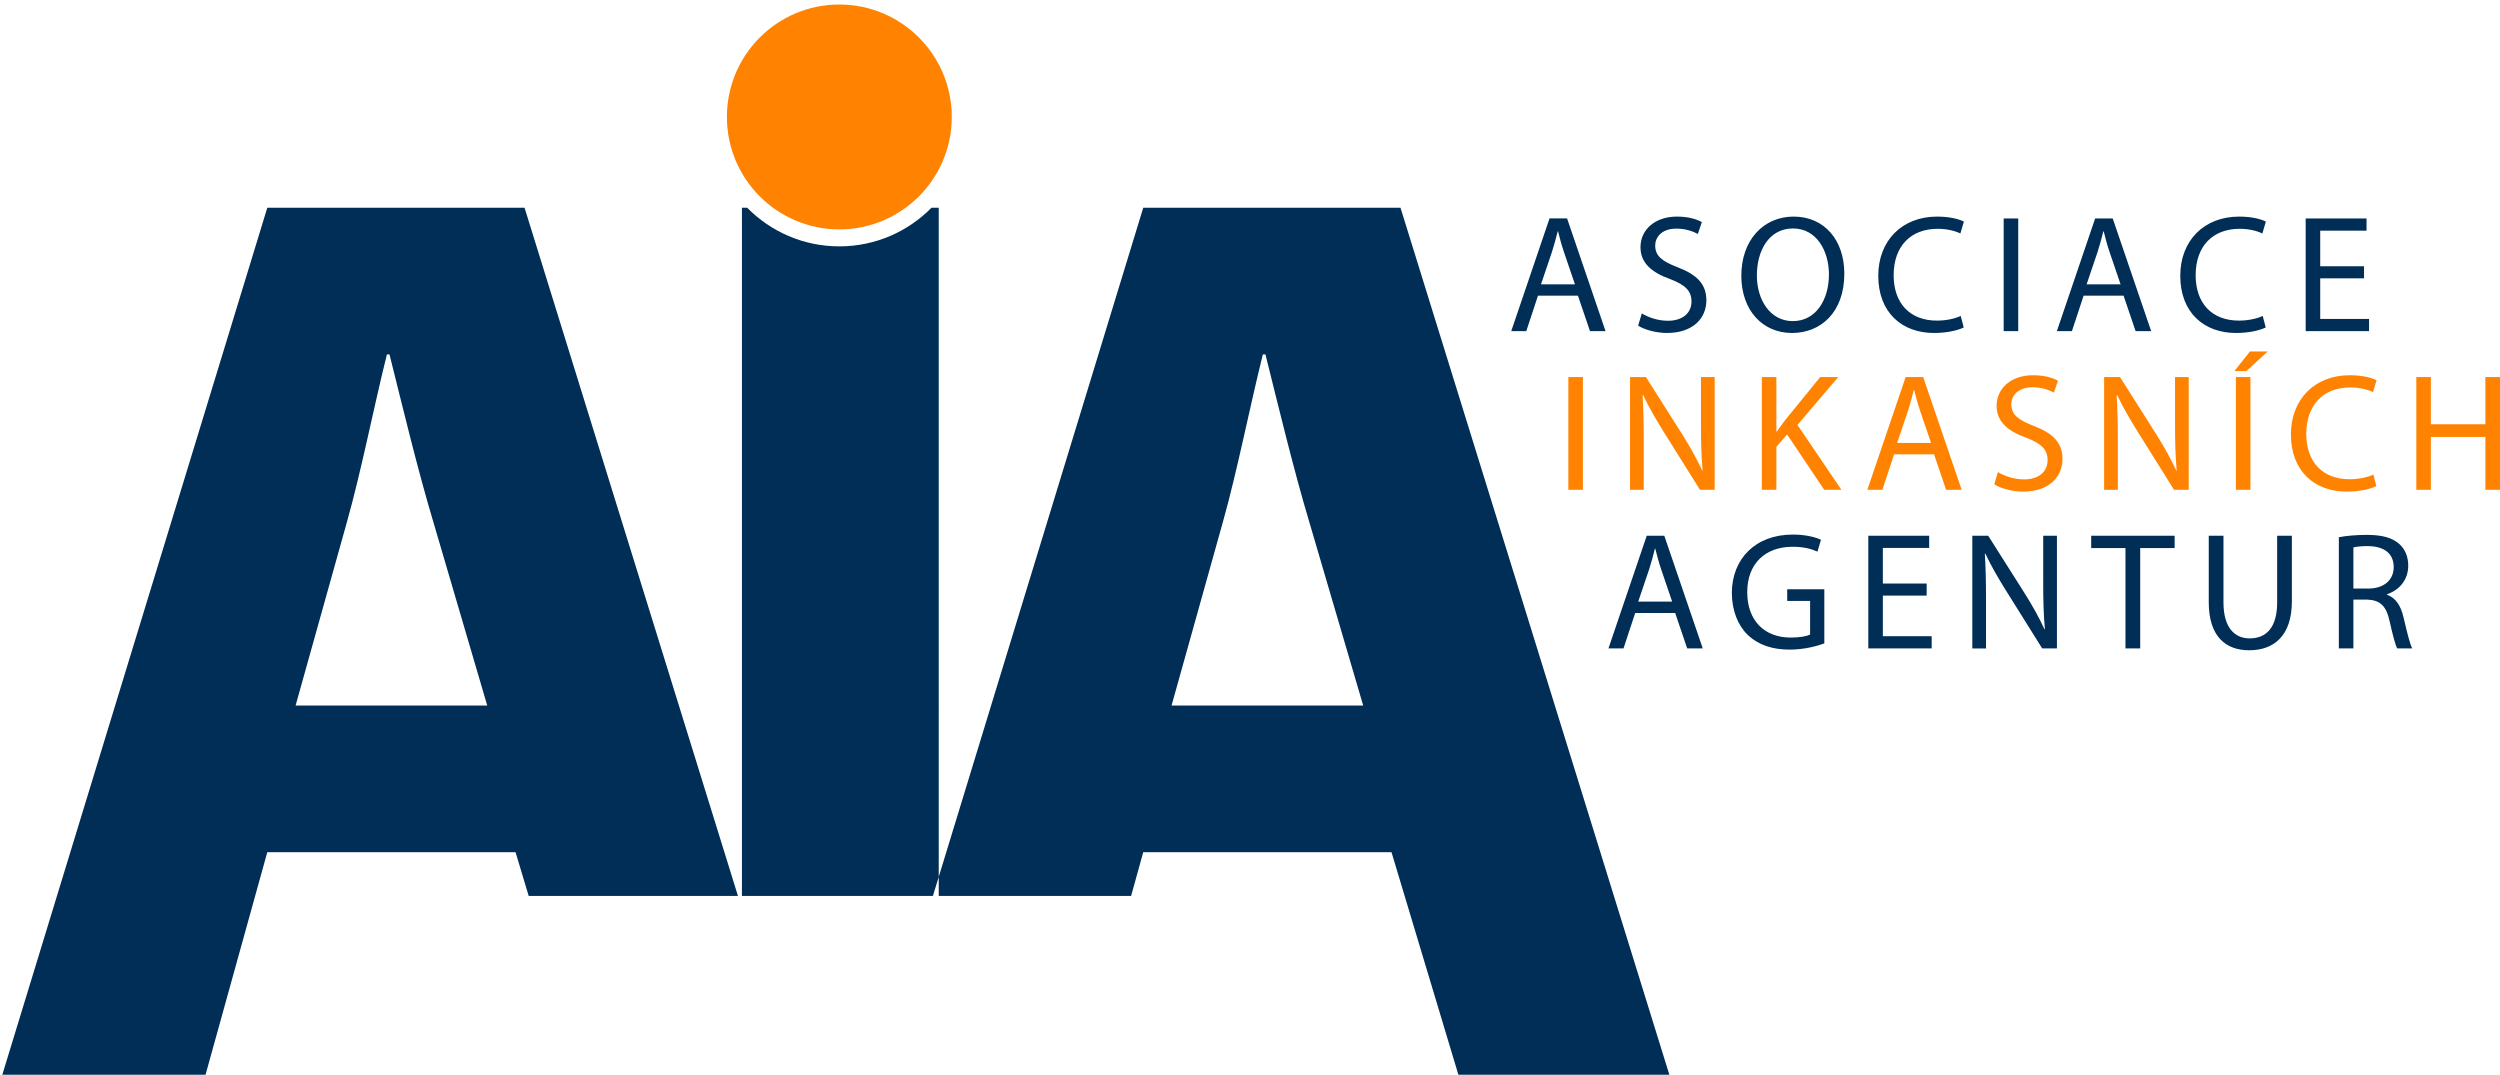
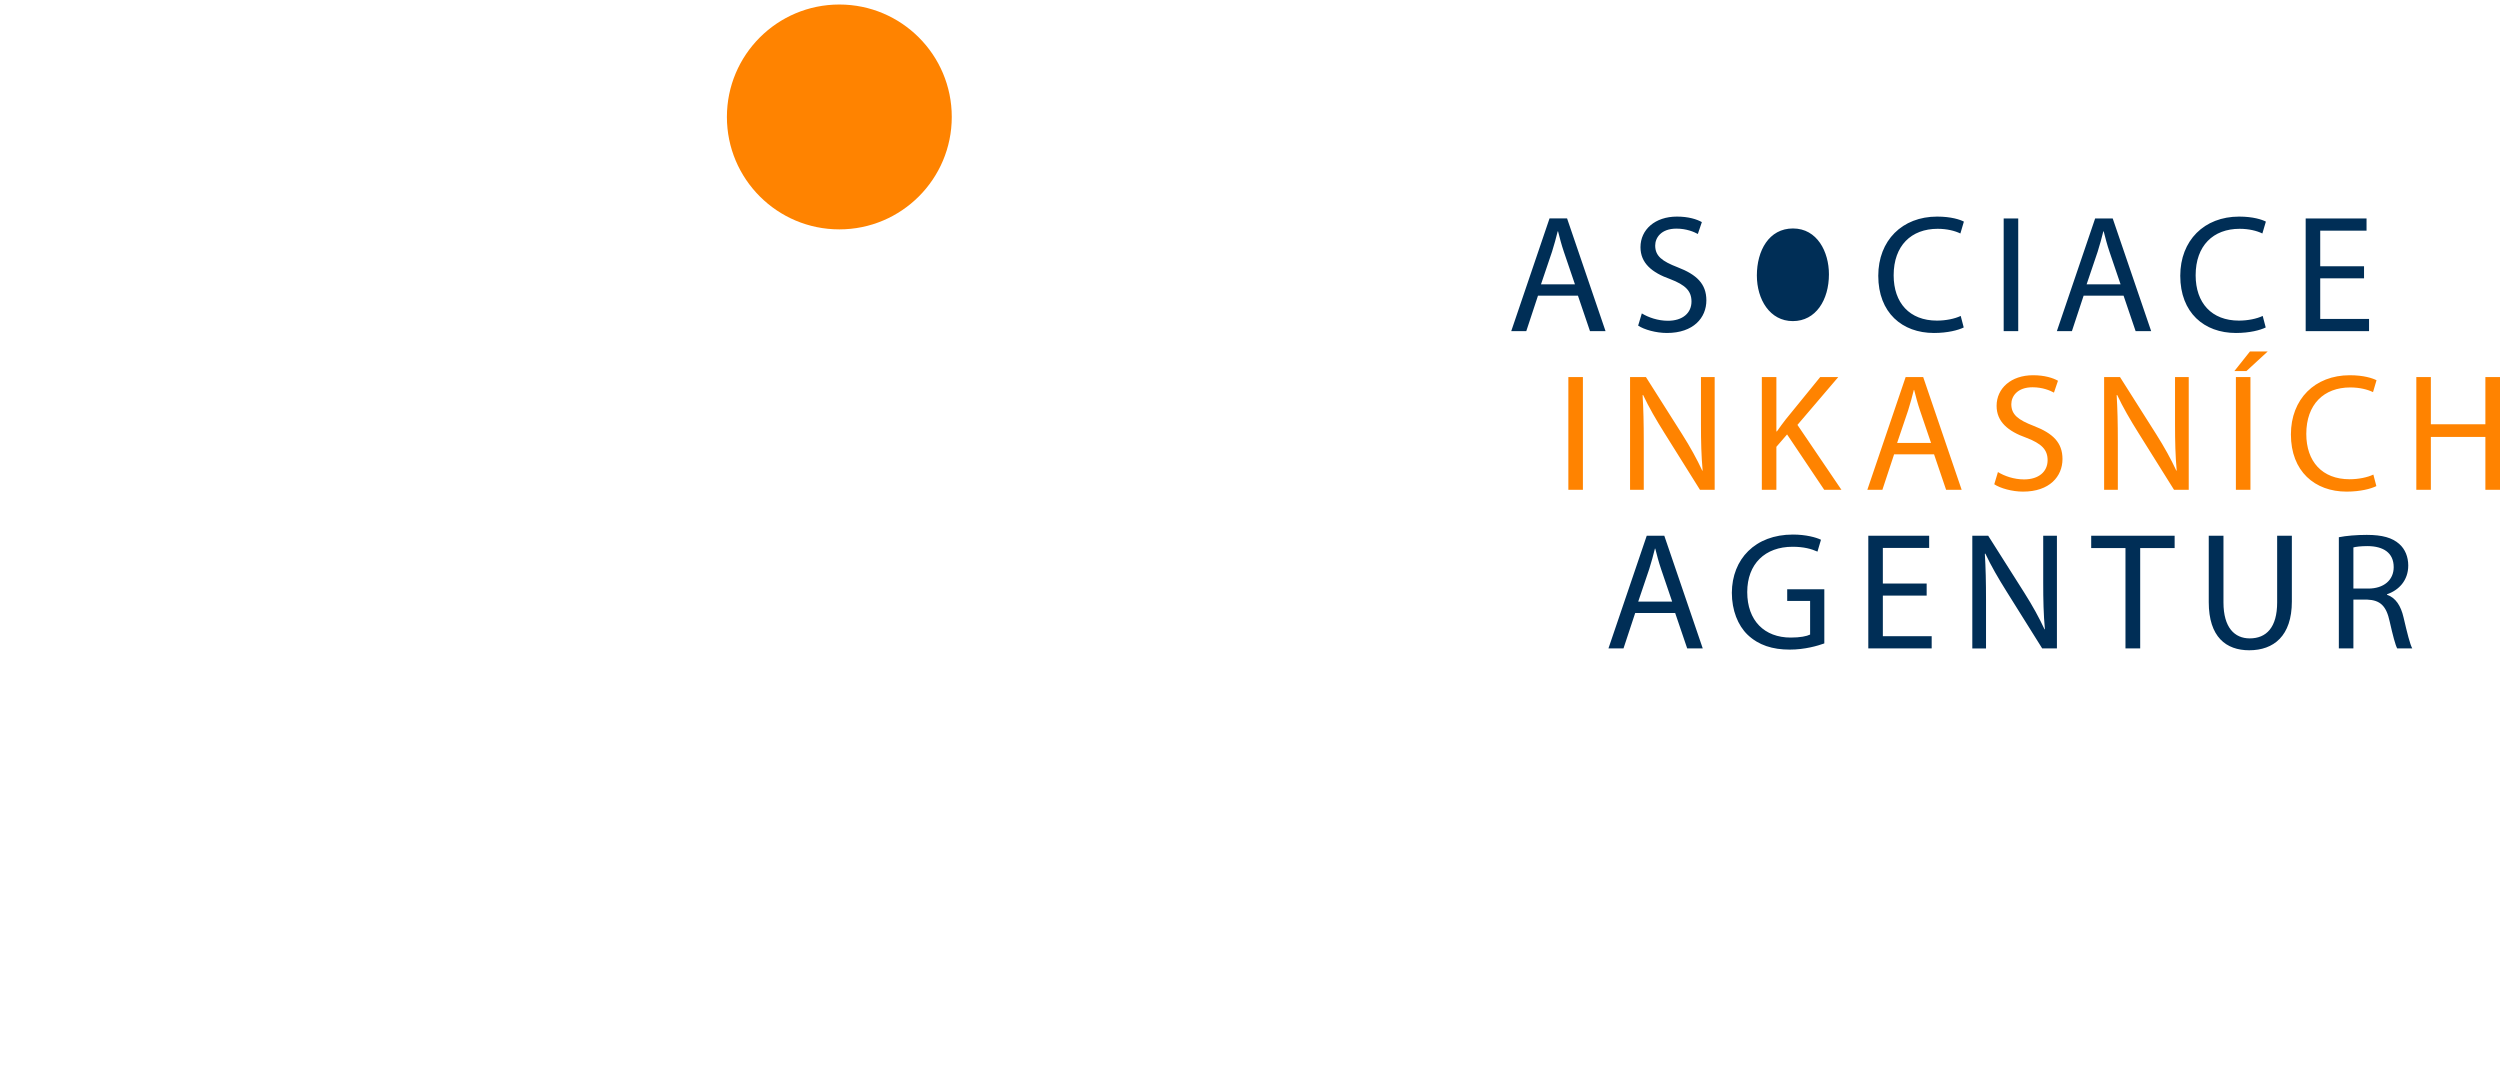
<svg xmlns="http://www.w3.org/2000/svg" id="uuid-8849535c-9c61-4815-94b9-c4be9da1ba73" data-name="Ebene 1" viewBox="0 0 374.936 161.234">
  <defs>
    <style>
      .uuid-882b1ee3-dbbb-4d12-909c-2b64c21bddd6 {
        fill: #ff8300;
      }

      .uuid-18a4e5e1-3973-4708-90f6-586fd551742b {
        fill: #002e56;
      }
    </style>
  </defs>
-   <path class="uuid-18a4e5e1-3973-4708-90f6-586fd551742b" d="m73.075,105.815h-28.744l7.716-27.587c2.123-7.523,4.052-17.362,5.981-25.078h.386c1.929,7.716,4.244,17.362,6.559,25.078l8.102,27.587Zm37.6,28.556L78.669,31.158h-38.582L.347,161.181h30.48l9.26-33.374h37.232l1.973,6.564h31.383Zm29.236,0l.875-2.863V31.158h-1.087c-3.52,3.572-8.409,5.791-13.821,5.791s-10.3-2.219-13.82-5.791h-.788v103.213h28.641Zm64.534-28.556h-28.744l7.716-27.587c2.122-7.523,4.051-17.362,5.98-25.078h.386c1.929,7.716,4.244,17.362,6.559,25.078l8.103,27.587Zm45.913,55.366L210.039,31.158h-38.582l-30.671,100.35v2.863h28.85l1.821-6.564h37.232l10.031,33.374h31.638Z" />
  <path class="uuid-18a4e5e1-3973-4708-90f6-586fd551742b" d="m352.949,82.1c.351-.1,1.104-.2,2.157-.2,2.307.025,3.887.978,3.887,3.159,0,1.932-1.48,3.211-3.812,3.211h-2.232v-6.17Zm-2.182,15.148h2.182v-7.323h2.057c1.981.075,2.884.953,3.385,3.285.477,2.107.853,3.536,1.129,4.038h2.257c-.351-.652-.753-2.282-1.304-4.64-.402-1.755-1.179-2.959-2.483-3.411v-.075c1.78-.602,3.185-2.081,3.185-4.313,0-1.304-.477-2.458-1.329-3.21-1.054-.953-2.558-1.38-4.891-1.38-1.504,0-3.084.126-4.188.351v16.678Zm-19.511-16.903v9.956c0,5.241,2.609,7.223,6.069,7.223,3.662,0,6.395-2.132,6.395-7.323v-9.856h-2.206v10.006c0,3.737-1.606,5.392-4.113,5.392-2.257,0-3.938-1.605-3.938-5.392v-10.006h-2.207Zm-12.489,16.903h2.207v-15.048h5.166v-1.855h-12.514v1.855h5.141v15.048Zm-20.915,0v-7.223c0-2.809-.05-4.84-.176-6.972l.076-.025c.852,1.831,1.981,3.762,3.16,5.643l5.366,8.577h2.207v-16.903h-2.056v7.072c0,2.633.05,4.69.251,6.947l-.051.025c-.802-1.731-1.78-3.511-3.034-5.493l-5.417-8.551h-2.382v16.903h2.056Zm-8.903-9.731h-6.57v-5.342h6.946v-1.83h-9.128v16.903h9.505v-1.831h-7.323v-6.094h6.57v-1.806Zm-15.348.853h-5.567v1.755h3.436v5.041c-.502.251-1.48.452-2.91.452-3.937,0-6.52-2.533-6.52-6.822,0-4.238,2.683-6.796,6.796-6.796,1.706,0,2.834.326,3.737.727l.527-1.78c-.728-.352-2.257-.778-4.214-.778-5.667,0-9.128,3.687-9.153,8.727,0,2.634.903,4.891,2.357,6.295,1.655,1.58,3.762,2.232,6.32,2.232,2.282,0,4.213-.577,5.191-.928v-8.125Zm-27.912,1.856l1.655-4.891c.326-1.028.602-2.056.853-3.059h.05c.25.978.501,1.981.877,3.084l1.656,4.866h-5.091Zm5.542,1.705l1.806,5.317h2.332l-5.768-16.903h-2.633l-5.743,16.903h2.257l1.755-5.317h5.994Z" />
  <path class="uuid-882b1ee3-dbbb-4d12-909c-2b64c21bddd6" d="m362.386,56.552v16.903h2.181v-7.925h8.176v7.925h2.207v-16.903h-2.207v7.072h-8.176v-7.072h-2.181Zm-6.445,14.621c-.878.426-2.232.702-3.561.702-4.113,0-6.496-2.658-6.496-6.796,0-4.439,2.633-6.972,6.596-6.972,1.404,0,2.583.301,3.411.702l.526-1.781c-.577-.3-1.906-.752-4.012-.752-5.242,0-8.828,3.586-8.828,8.878,0,5.542,3.586,8.577,8.351,8.577,2.057,0,3.662-.426,4.464-.828l-.451-1.73Zm-18.508-18.458l-2.333,2.934h1.806l3.185-2.934h-2.658Zm-2.107,20.74h2.182v-16.903h-2.182v16.903Zm-17.705,0v-7.223c0-2.808-.05-4.84-.176-6.972l.075-.025c.853,1.831,1.982,3.762,3.16,5.643l5.367,8.577h2.207v-16.903h-2.056v7.072c0,2.633.05,4.69.25,6.947l-.05.025c-.802-1.73-1.78-3.511-3.034-5.492l-5.417-8.552h-2.383v16.903h2.057Zm-18.533-.828c.903.602,2.683,1.104,4.313,1.104,3.988,0,5.919-2.282,5.919-4.89,0-2.483-1.455-3.863-4.314-4.966-2.332-.903-3.36-1.68-3.36-3.26,0-1.154.877-2.533,3.185-2.533,1.53,0,2.658.501,3.21.802l.602-1.78c-.753-.427-2.007-.828-3.737-.828-3.285,0-5.467,1.956-5.467,4.59,0,2.382,1.705,3.811,4.464,4.79,2.282.877,3.185,1.78,3.185,3.36,0,1.705-1.304,2.884-3.536,2.884-1.505,0-2.934-.501-3.913-1.103l-.551,1.83Zm-14.571-6.194l1.655-4.89c.326-1.029.602-2.057.853-3.06h.05c.251.978.502,1.981.878,3.085l1.655,4.865h-5.091Zm5.542,1.705l1.806,5.317h2.332l-5.768-16.903h-2.633l-5.743,16.903h2.257l1.756-5.317h5.993Zm-25.83,5.317h2.182v-6.445l1.605-1.856,5.567,8.301h2.583l-6.596-9.731,6.12-7.172h-2.709l-5.166,6.345c-.426.552-.878,1.154-1.329,1.806h-.075v-8.151h-2.182v16.903Zm-17.706,0v-7.223c0-2.808-.05-4.84-.175-6.972l.075-.025c.853,1.831,1.981,3.762,3.16,5.643l5.367,8.577h2.207v-16.903h-2.057v7.072c0,2.633.051,4.69.251,6.947l-.05.025c-.803-1.73-1.781-3.511-3.035-5.492l-5.417-8.552h-2.382v16.903h2.056Zm-11.31,0h2.182v-16.903h-2.182v16.903Z" />
-   <path class="uuid-18a4e5e1-3973-4708-90f6-586fd551742b" d="m354.545,39.932h-6.571v-5.342h6.947v-1.83h-9.128v16.903h9.504v-1.831h-7.323v-6.094h6.571v-1.806Zm-15.197,7.449c-.878.426-2.232.702-3.562.702-4.112,0-6.495-2.659-6.495-6.797,0-4.439,2.633-6.971,6.596-6.971,1.404,0,2.583.3,3.411.702l.526-1.781c-.577-.301-1.906-.752-4.012-.752-5.242,0-8.828,3.586-8.828,8.878,0,5.542,3.586,8.577,8.351,8.577,2.057,0,3.662-.427,4.464-.828l-.451-1.73Zm-26.408-4.74l1.655-4.891c.326-1.028.602-2.056.853-3.059h.05c.251.978.501,1.981.878,3.084l1.655,4.866h-5.091Zm5.542,1.705l1.806,5.317h2.332l-5.768-16.903h-2.633l-5.743,16.903h2.257l1.755-5.317h5.994Zm-17.981,5.317h2.182v-16.903h-2.182v16.903Zm-6.445-2.282c-.878.426-2.232.702-3.561.702-4.113,0-6.496-2.659-6.496-6.797,0-4.439,2.634-6.971,6.596-6.971,1.404,0,2.583.3,3.411.702l.526-1.781c-.576-.301-1.906-.752-4.012-.752-5.242,0-8.828,3.586-8.828,8.878,0,5.542,3.586,8.577,8.351,8.577,2.057,0,3.662-.427,4.464-.828l-.451-1.73Zm-25.154-13.117c3.636,0,5.392,3.511,5.392,6.872,0,3.837-1.956,7.022-5.417,7.022-3.436,0-5.392-3.235-5.392-6.847,0-3.711,1.806-7.047,5.417-7.047m.1-1.78c-4.514,0-7.849,3.511-7.849,8.878,0,5.116,3.135,8.577,7.599,8.577,4.313,0,7.849-3.085,7.849-8.903,0-5.016-2.984-8.552-7.599-8.552m-23.323,16.351c.903.602,2.684,1.104,4.314,1.104,3.987,0,5.918-2.283,5.918-4.891,0-2.483-1.454-3.862-4.313-4.965-2.332-.903-3.361-1.681-3.361-3.261,0-1.153.878-2.533,3.185-2.533,1.53,0,2.659.502,3.21.803l.602-1.781c-.752-.426-2.006-.827-3.736-.827-3.286,0-5.468,1.956-5.468,4.589,0,2.383,1.706,3.812,4.464,4.79,2.283.878,3.185,1.781,3.185,3.361,0,1.705-1.304,2.884-3.536,2.884-1.504,0-2.934-.502-3.912-1.104l-.552,1.831Zm-14.57-6.194l1.655-4.891c.326-1.028.602-2.056.852-3.059h.051c.25.978.501,1.981.877,3.084l1.656,4.866h-5.091Zm5.542,1.705l1.806,5.317h2.332l-5.768-16.903h-2.633l-5.743,16.903h2.257l1.755-5.317h5.994Z" />
+   <path class="uuid-18a4e5e1-3973-4708-90f6-586fd551742b" d="m354.545,39.932h-6.571v-5.342h6.947v-1.83h-9.128v16.903h9.504v-1.831h-7.323v-6.094h6.571v-1.806Zm-15.197,7.449c-.878.426-2.232.702-3.562.702-4.112,0-6.495-2.659-6.495-6.797,0-4.439,2.633-6.971,6.596-6.971,1.404,0,2.583.3,3.411.702l.526-1.781c-.577-.301-1.906-.752-4.012-.752-5.242,0-8.828,3.586-8.828,8.878,0,5.542,3.586,8.577,8.351,8.577,2.057,0,3.662-.427,4.464-.828l-.451-1.73Zm-26.408-4.74l1.655-4.891c.326-1.028.602-2.056.853-3.059h.05c.251.978.501,1.981.878,3.084l1.655,4.866h-5.091Zm5.542,1.705l1.806,5.317h2.332l-5.768-16.903h-2.633l-5.743,16.903h2.257l1.755-5.317h5.994Zm-17.981,5.317h2.182v-16.903h-2.182v16.903Zm-6.445-2.282c-.878.426-2.232.702-3.561.702-4.113,0-6.496-2.659-6.496-6.797,0-4.439,2.634-6.971,6.596-6.971,1.404,0,2.583.3,3.411.702l.526-1.781c-.576-.301-1.906-.752-4.012-.752-5.242,0-8.828,3.586-8.828,8.878,0,5.542,3.586,8.577,8.351,8.577,2.057,0,3.662-.427,4.464-.828l-.451-1.73Zm-25.154-13.117c3.636,0,5.392,3.511,5.392,6.872,0,3.837-1.956,7.022-5.417,7.022-3.436,0-5.392-3.235-5.392-6.847,0-3.711,1.806-7.047,5.417-7.047m.1-1.78m-23.323,16.351c.903.602,2.684,1.104,4.314,1.104,3.987,0,5.918-2.283,5.918-4.891,0-2.483-1.454-3.862-4.313-4.965-2.332-.903-3.361-1.681-3.361-3.261,0-1.153.878-2.533,3.185-2.533,1.53,0,2.659.502,3.21.803l.602-1.781c-.752-.426-2.006-.827-3.736-.827-3.286,0-5.468,1.956-5.468,4.589,0,2.383,1.706,3.812,4.464,4.79,2.283.878,3.185,1.781,3.185,3.361,0,1.705-1.304,2.884-3.536,2.884-1.504,0-2.934-.502-3.912-1.104l-.552,1.831Zm-14.57-6.194l1.655-4.891c.326-1.028.602-2.056.852-3.059h.051c.25.978.501,1.981.877,3.084l1.656,4.866h-5.091Zm5.542,1.705l1.806,5.317h2.332l-5.768-16.903h-2.633l-5.743,16.903h2.257l1.755-5.317h5.994Z" />
  <path class="uuid-882b1ee3-dbbb-4d12-909c-2b64c21bddd6" d="m125.879,34.401c9.312,0,16.862-7.549,16.862-16.862S135.191.678,125.879.678s-16.862,7.549-16.862,16.861,7.55,16.862,16.862,16.862" />
</svg>